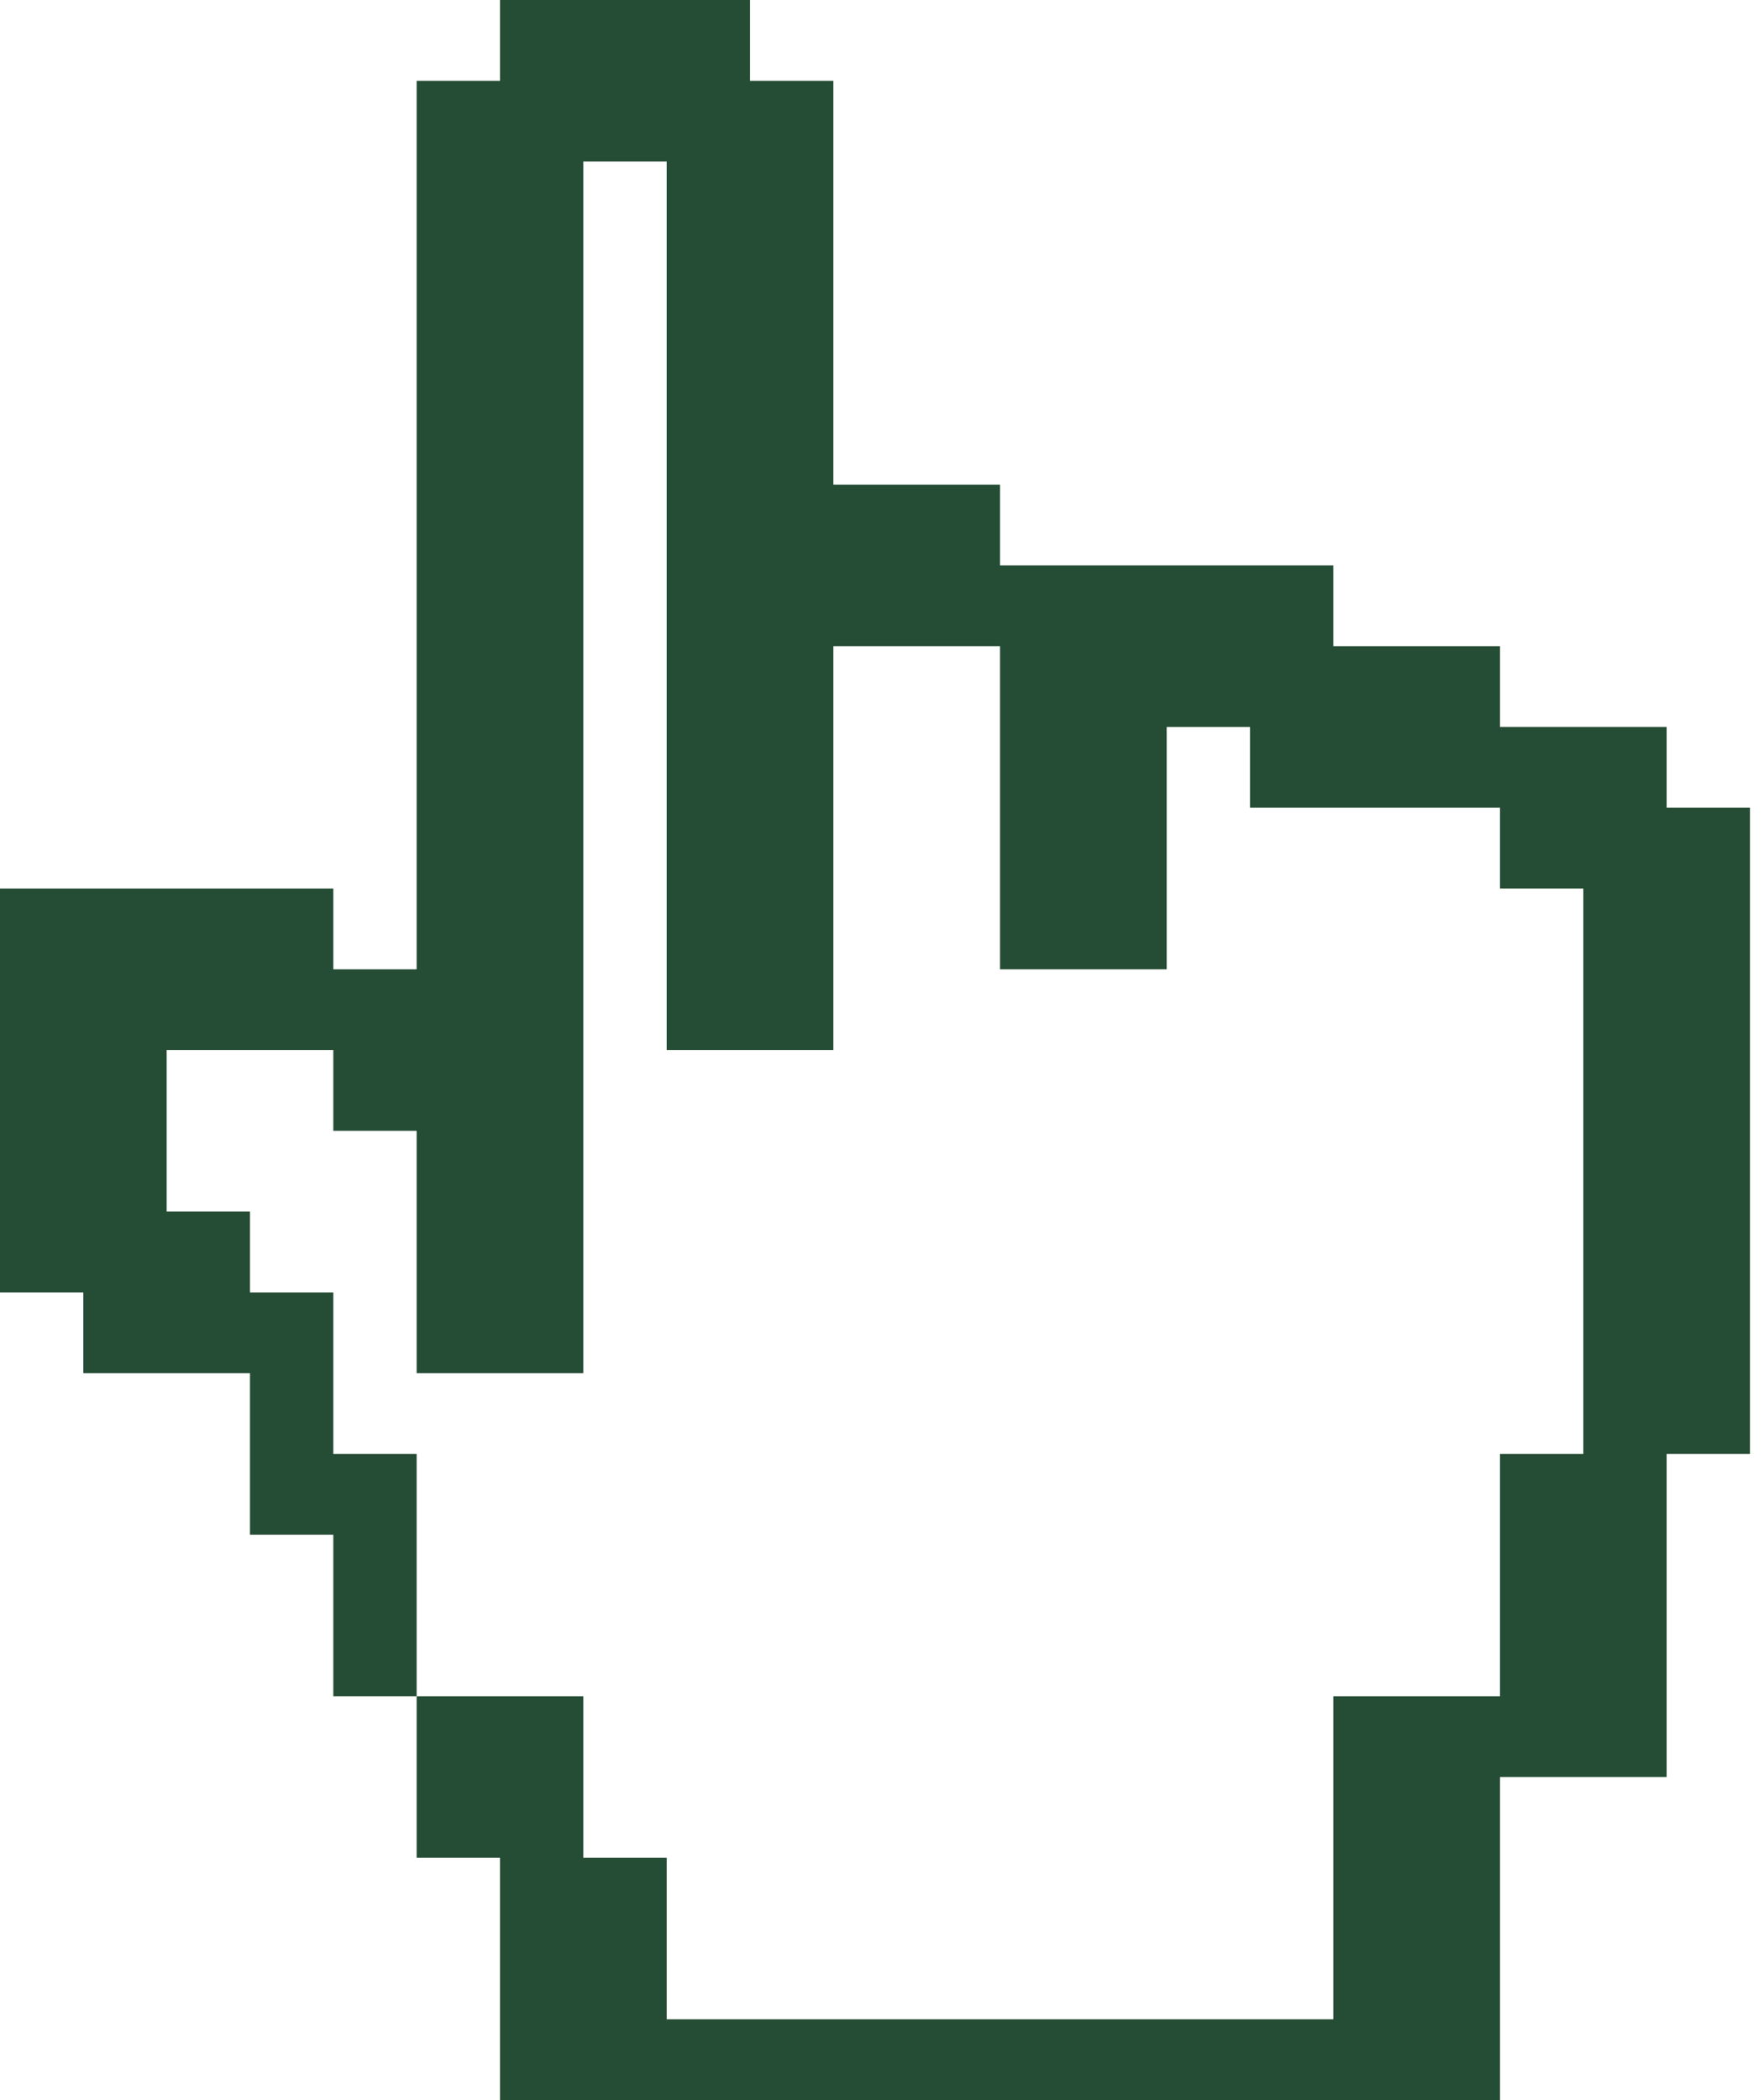
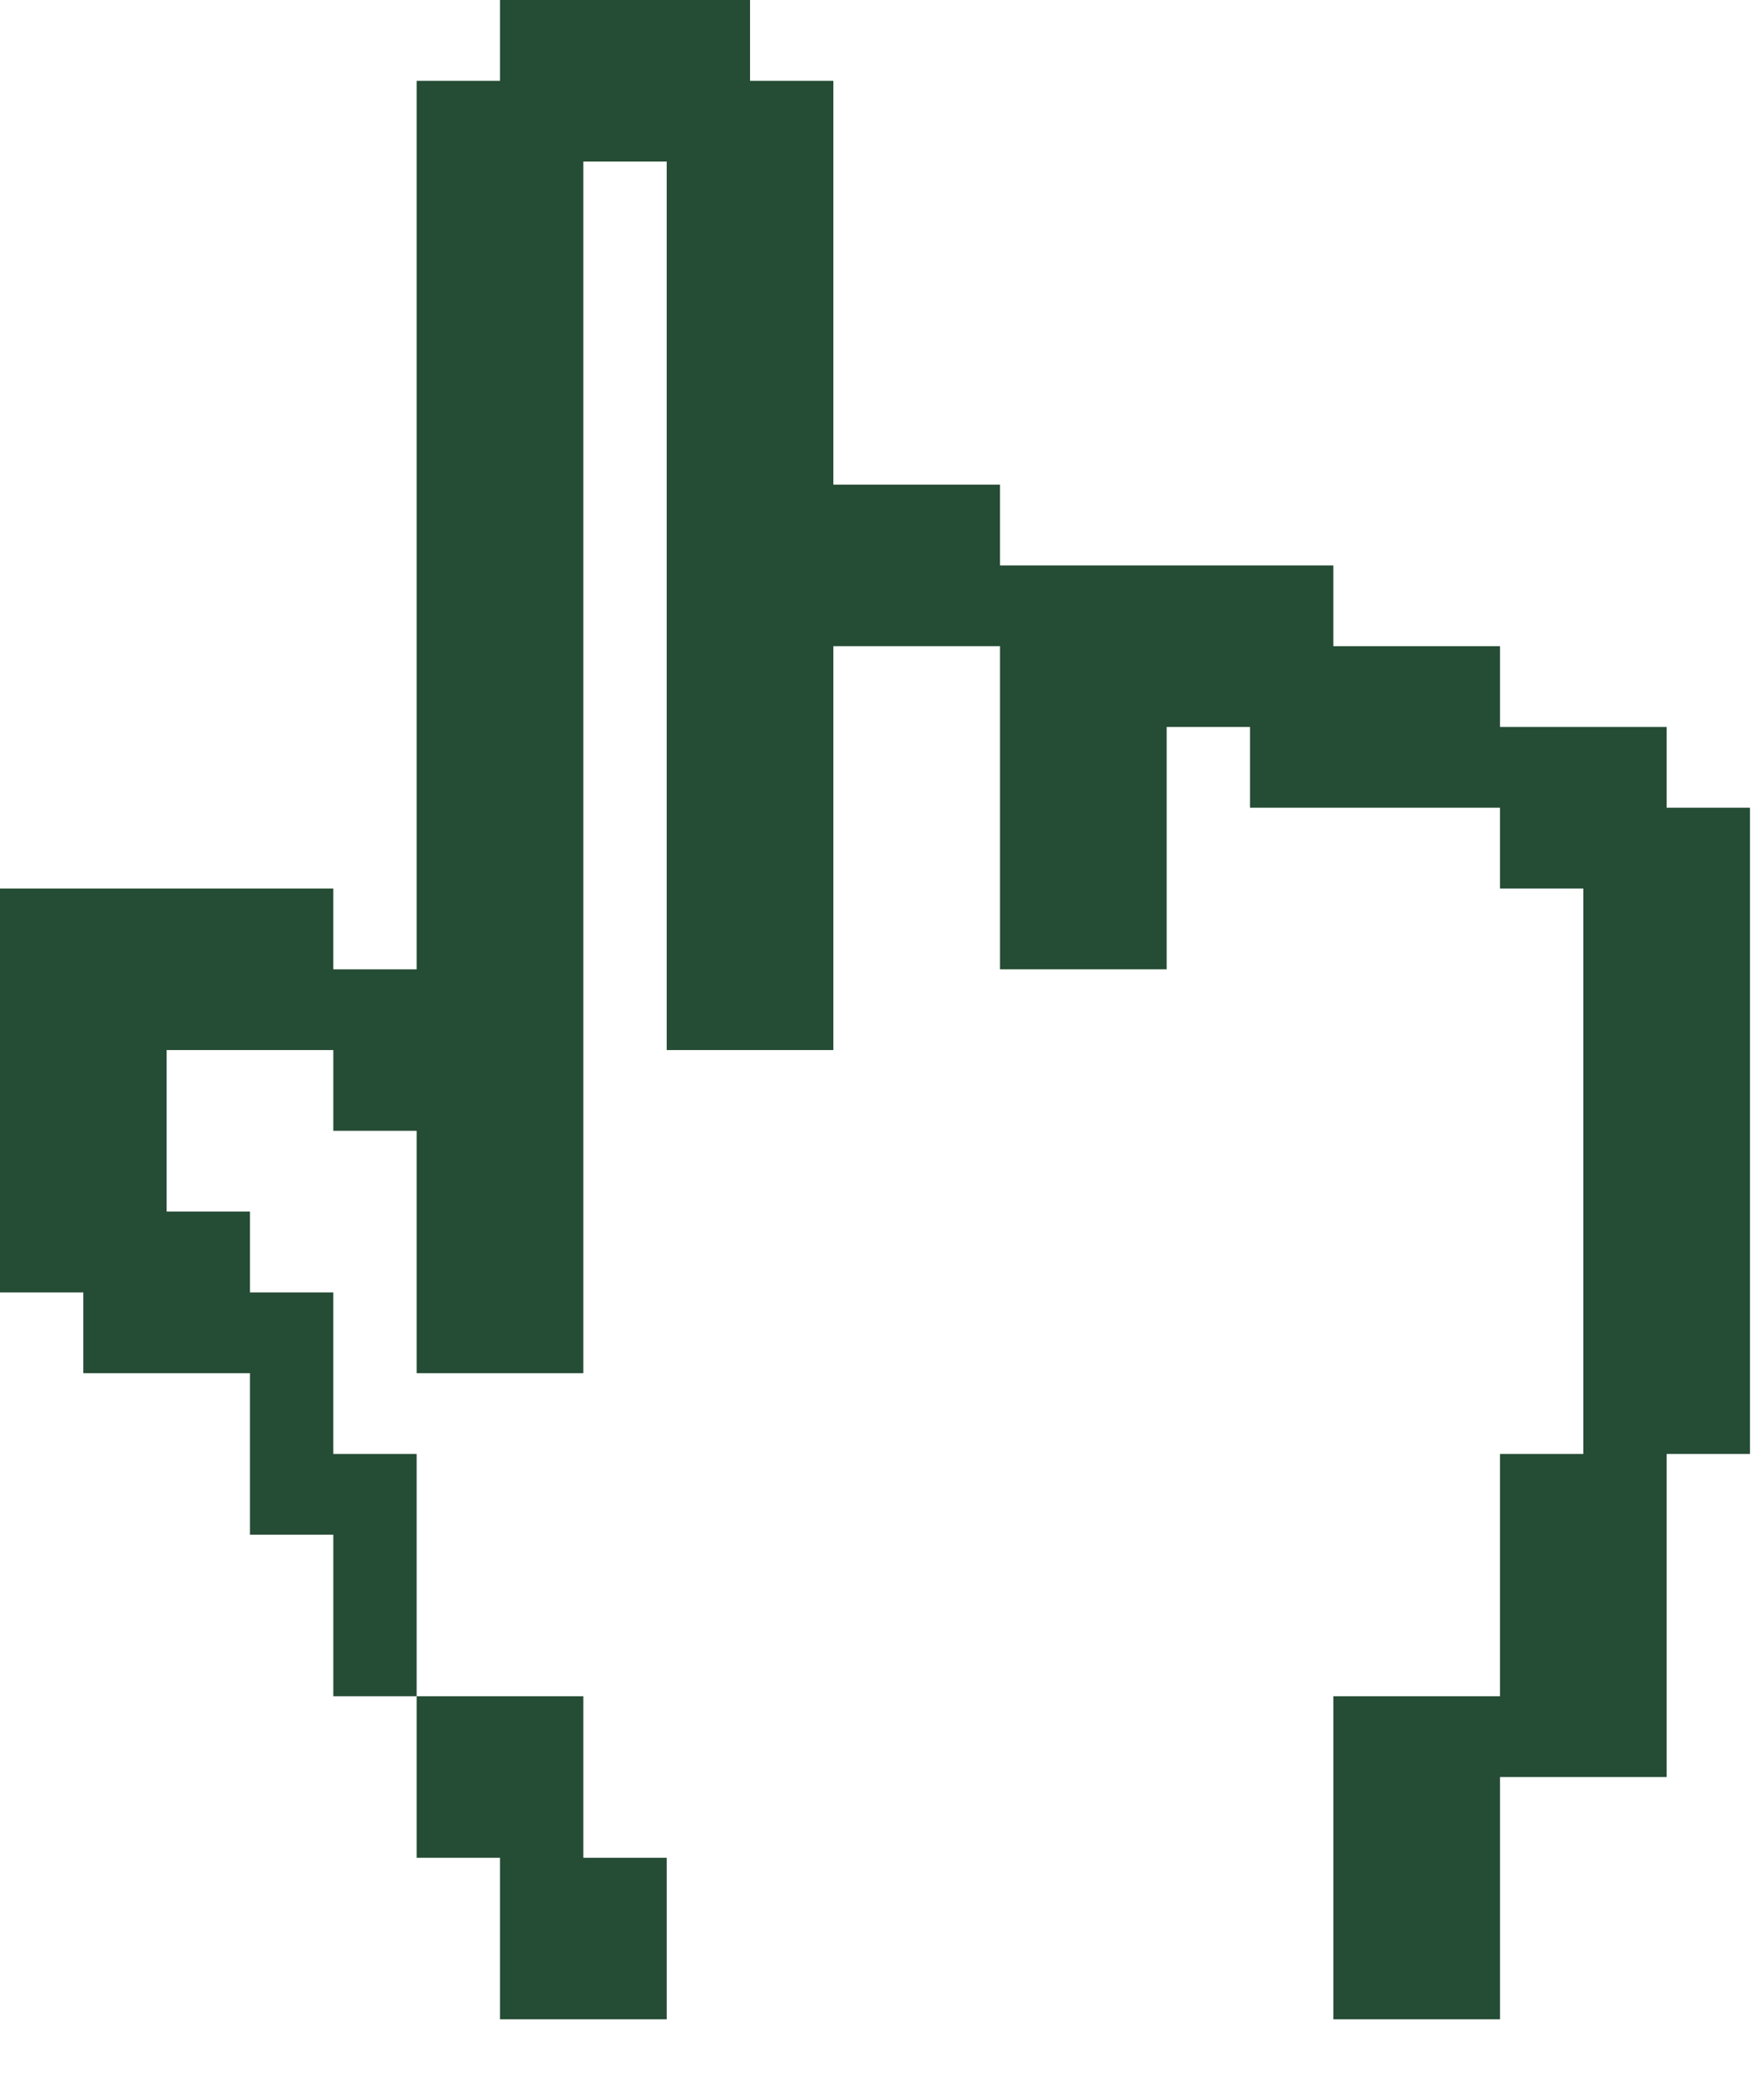
<svg xmlns="http://www.w3.org/2000/svg" width="21" height="25" viewBox="0 0 21 25" fill="none">
-   <path fill-rule="evenodd" clip-rule="evenodd" d="M19.841 9.615H20.833V17.308H18.849V10.577H17.857V8.654H19.841V9.615ZM15.873 7.692V6.731H12.897H11.905V5.769H9.921V0.962H8.929V0H5.952V0.962H4.96V11.539H3.968V10.577H0V11.539V15.385H0.992V16.346H2.976V18.269H3.968V20.192H4.96V17.308H3.968V15.385H2.976V14.423H1.984V12.5H3.968V13.461H4.96V16.346H6.944V1.923H7.937V12.5H9.921V7.692H11.905V11.539H13.889V8.654H14.881V9.615H17.857V7.692H15.873ZM15.873 24.038V20.192H17.857V24.038V25H5.952V24.038V22.115H7.937V24.038H15.873ZM4.96 20.192H6.944V22.115H4.96V20.192ZM17.857 17.308H19.841V21.154H17.857V17.308Z" fill="#254C34" />
+   <path fill-rule="evenodd" clip-rule="evenodd" d="M19.841 9.615H20.833V17.308H18.849V10.577H17.857V8.654H19.841V9.615ZM15.873 7.692V6.731H12.897H11.905V5.769H9.921V0.962H8.929V0H5.952V0.962H4.96V11.539H3.968V10.577H0V11.539V15.385H0.992V16.346H2.976V18.269H3.968V20.192H4.96V17.308H3.968V15.385H2.976V14.423H1.984V12.5H3.968V13.461H4.96V16.346H6.944V1.923H7.937V12.5H9.921V7.692H11.905V11.539H13.889V8.654H14.881V9.615H17.857V7.692H15.873ZM15.873 24.038V20.192H17.857V24.038H5.952V24.038V22.115H7.937V24.038H15.873ZM4.96 20.192H6.944V22.115H4.96V20.192ZM17.857 17.308H19.841V21.154H17.857V17.308Z" fill="#254C34" />
</svg>